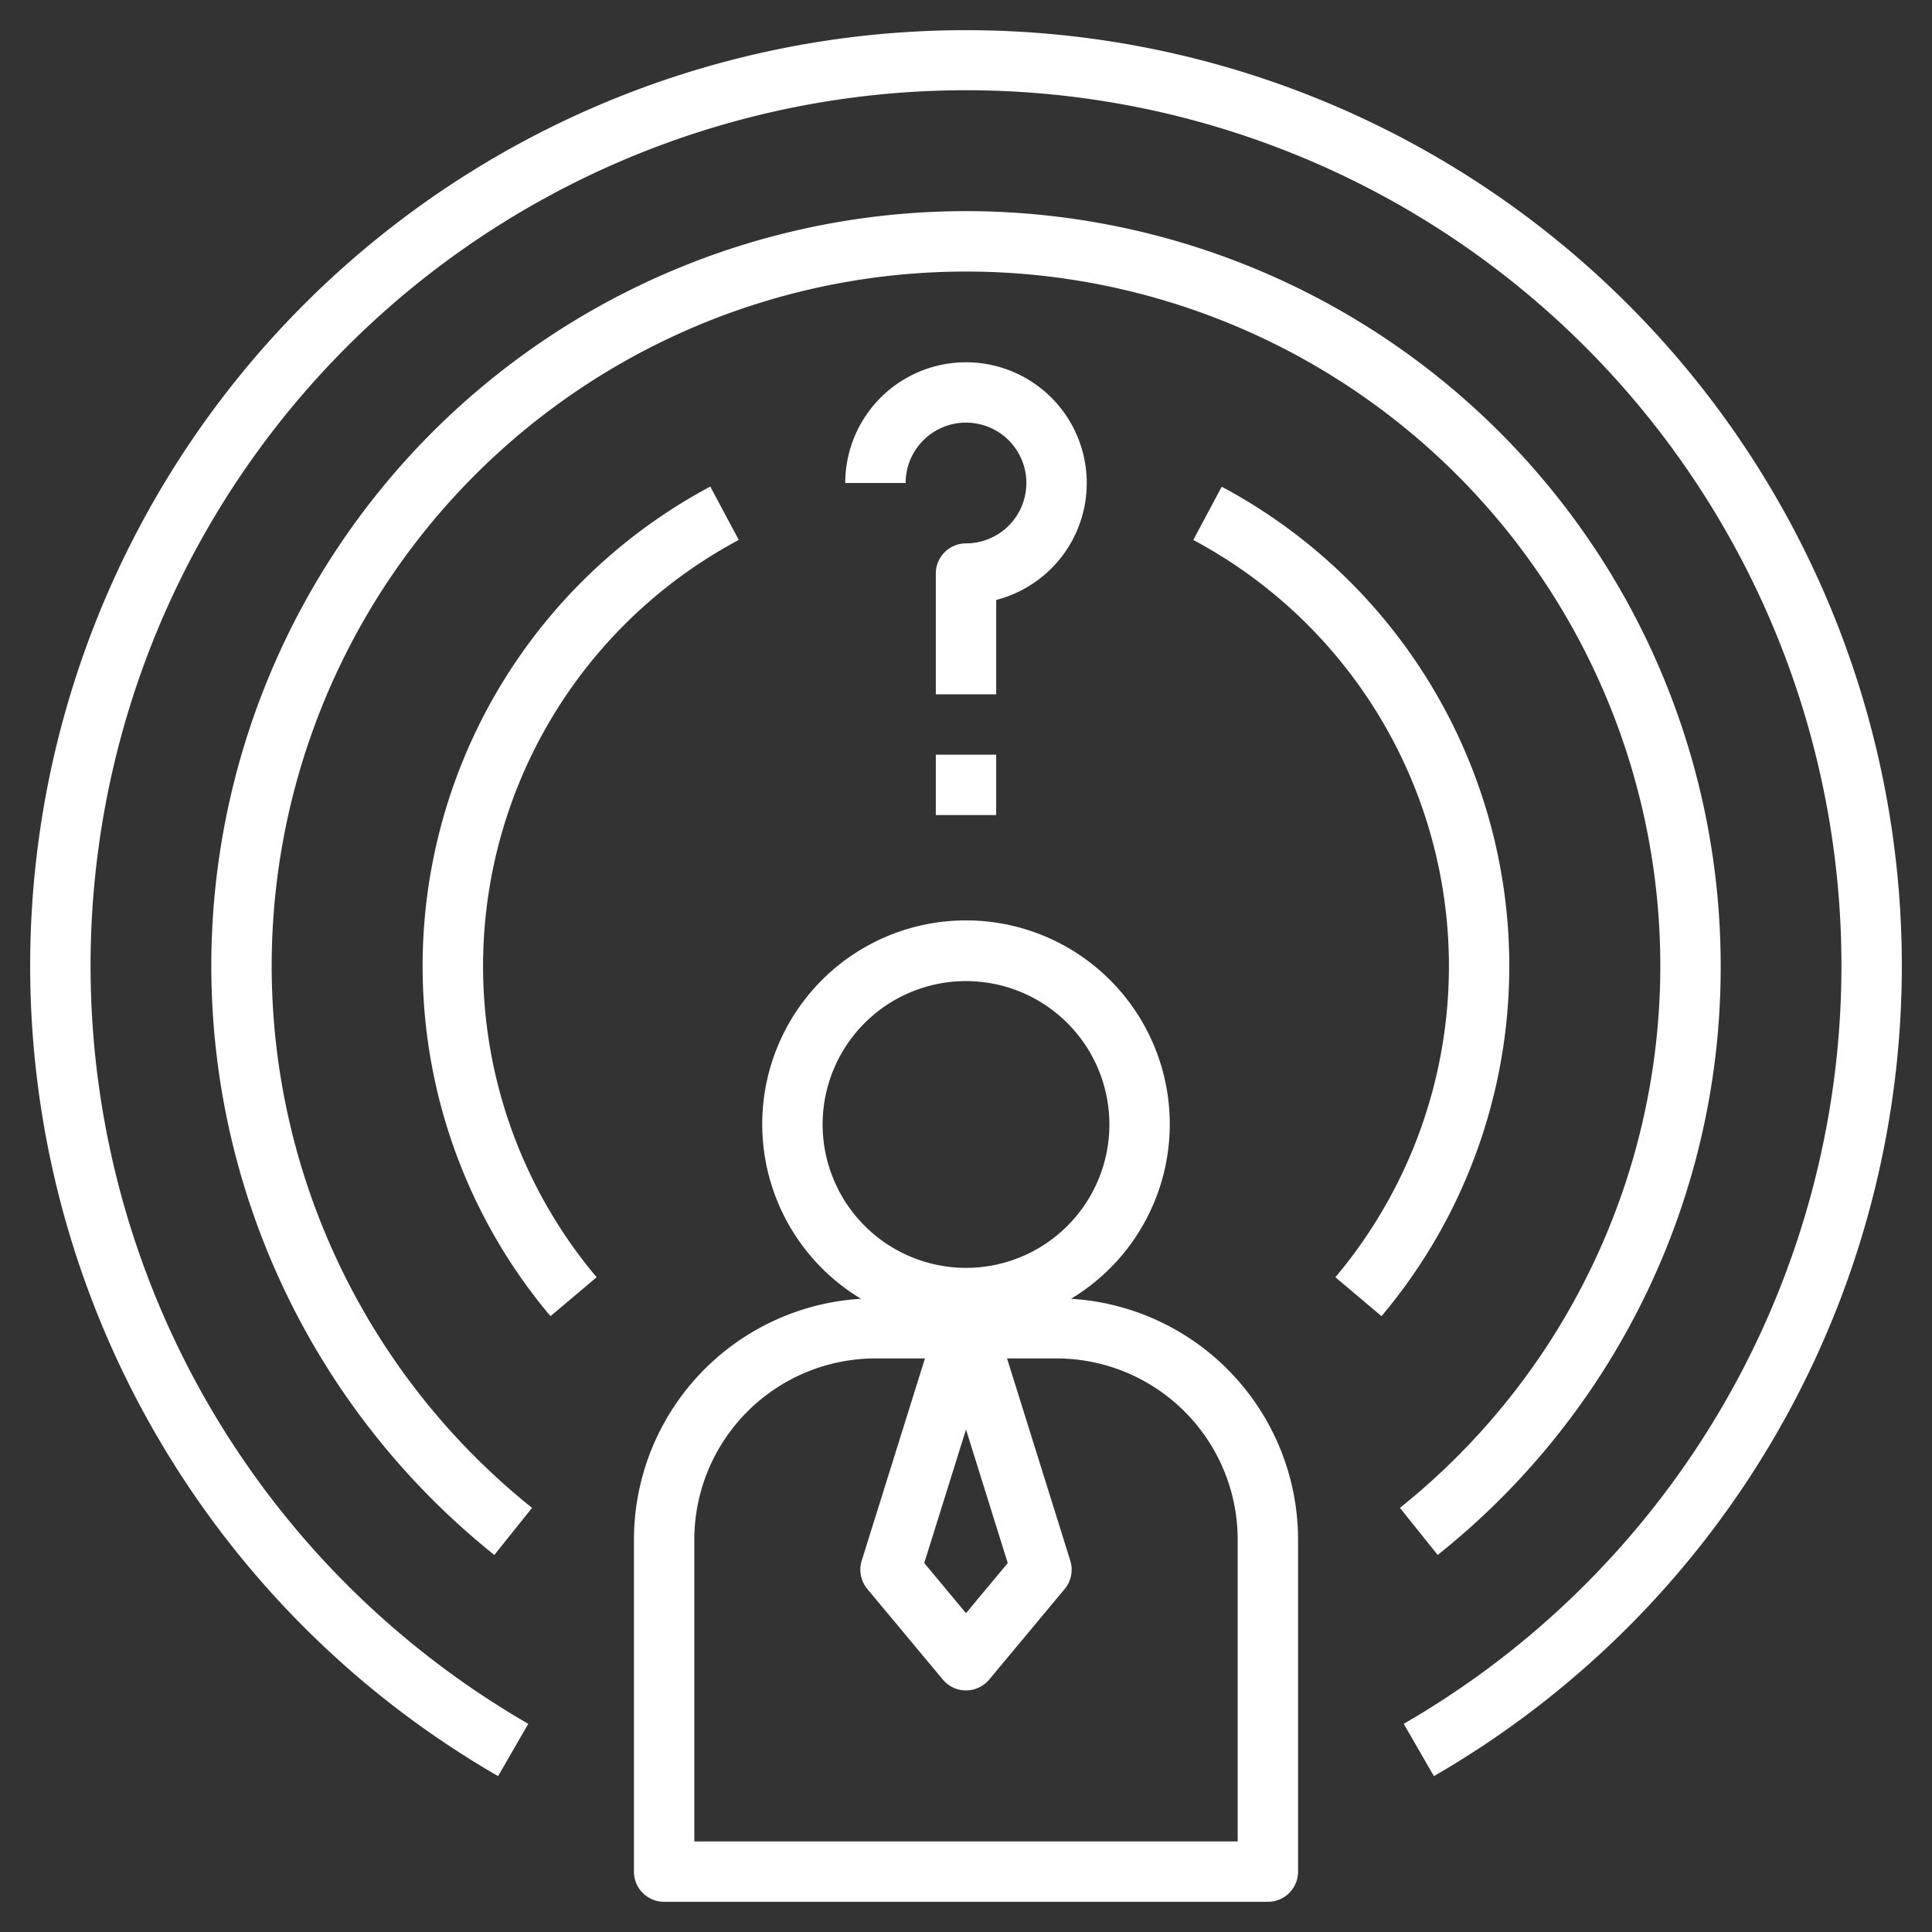
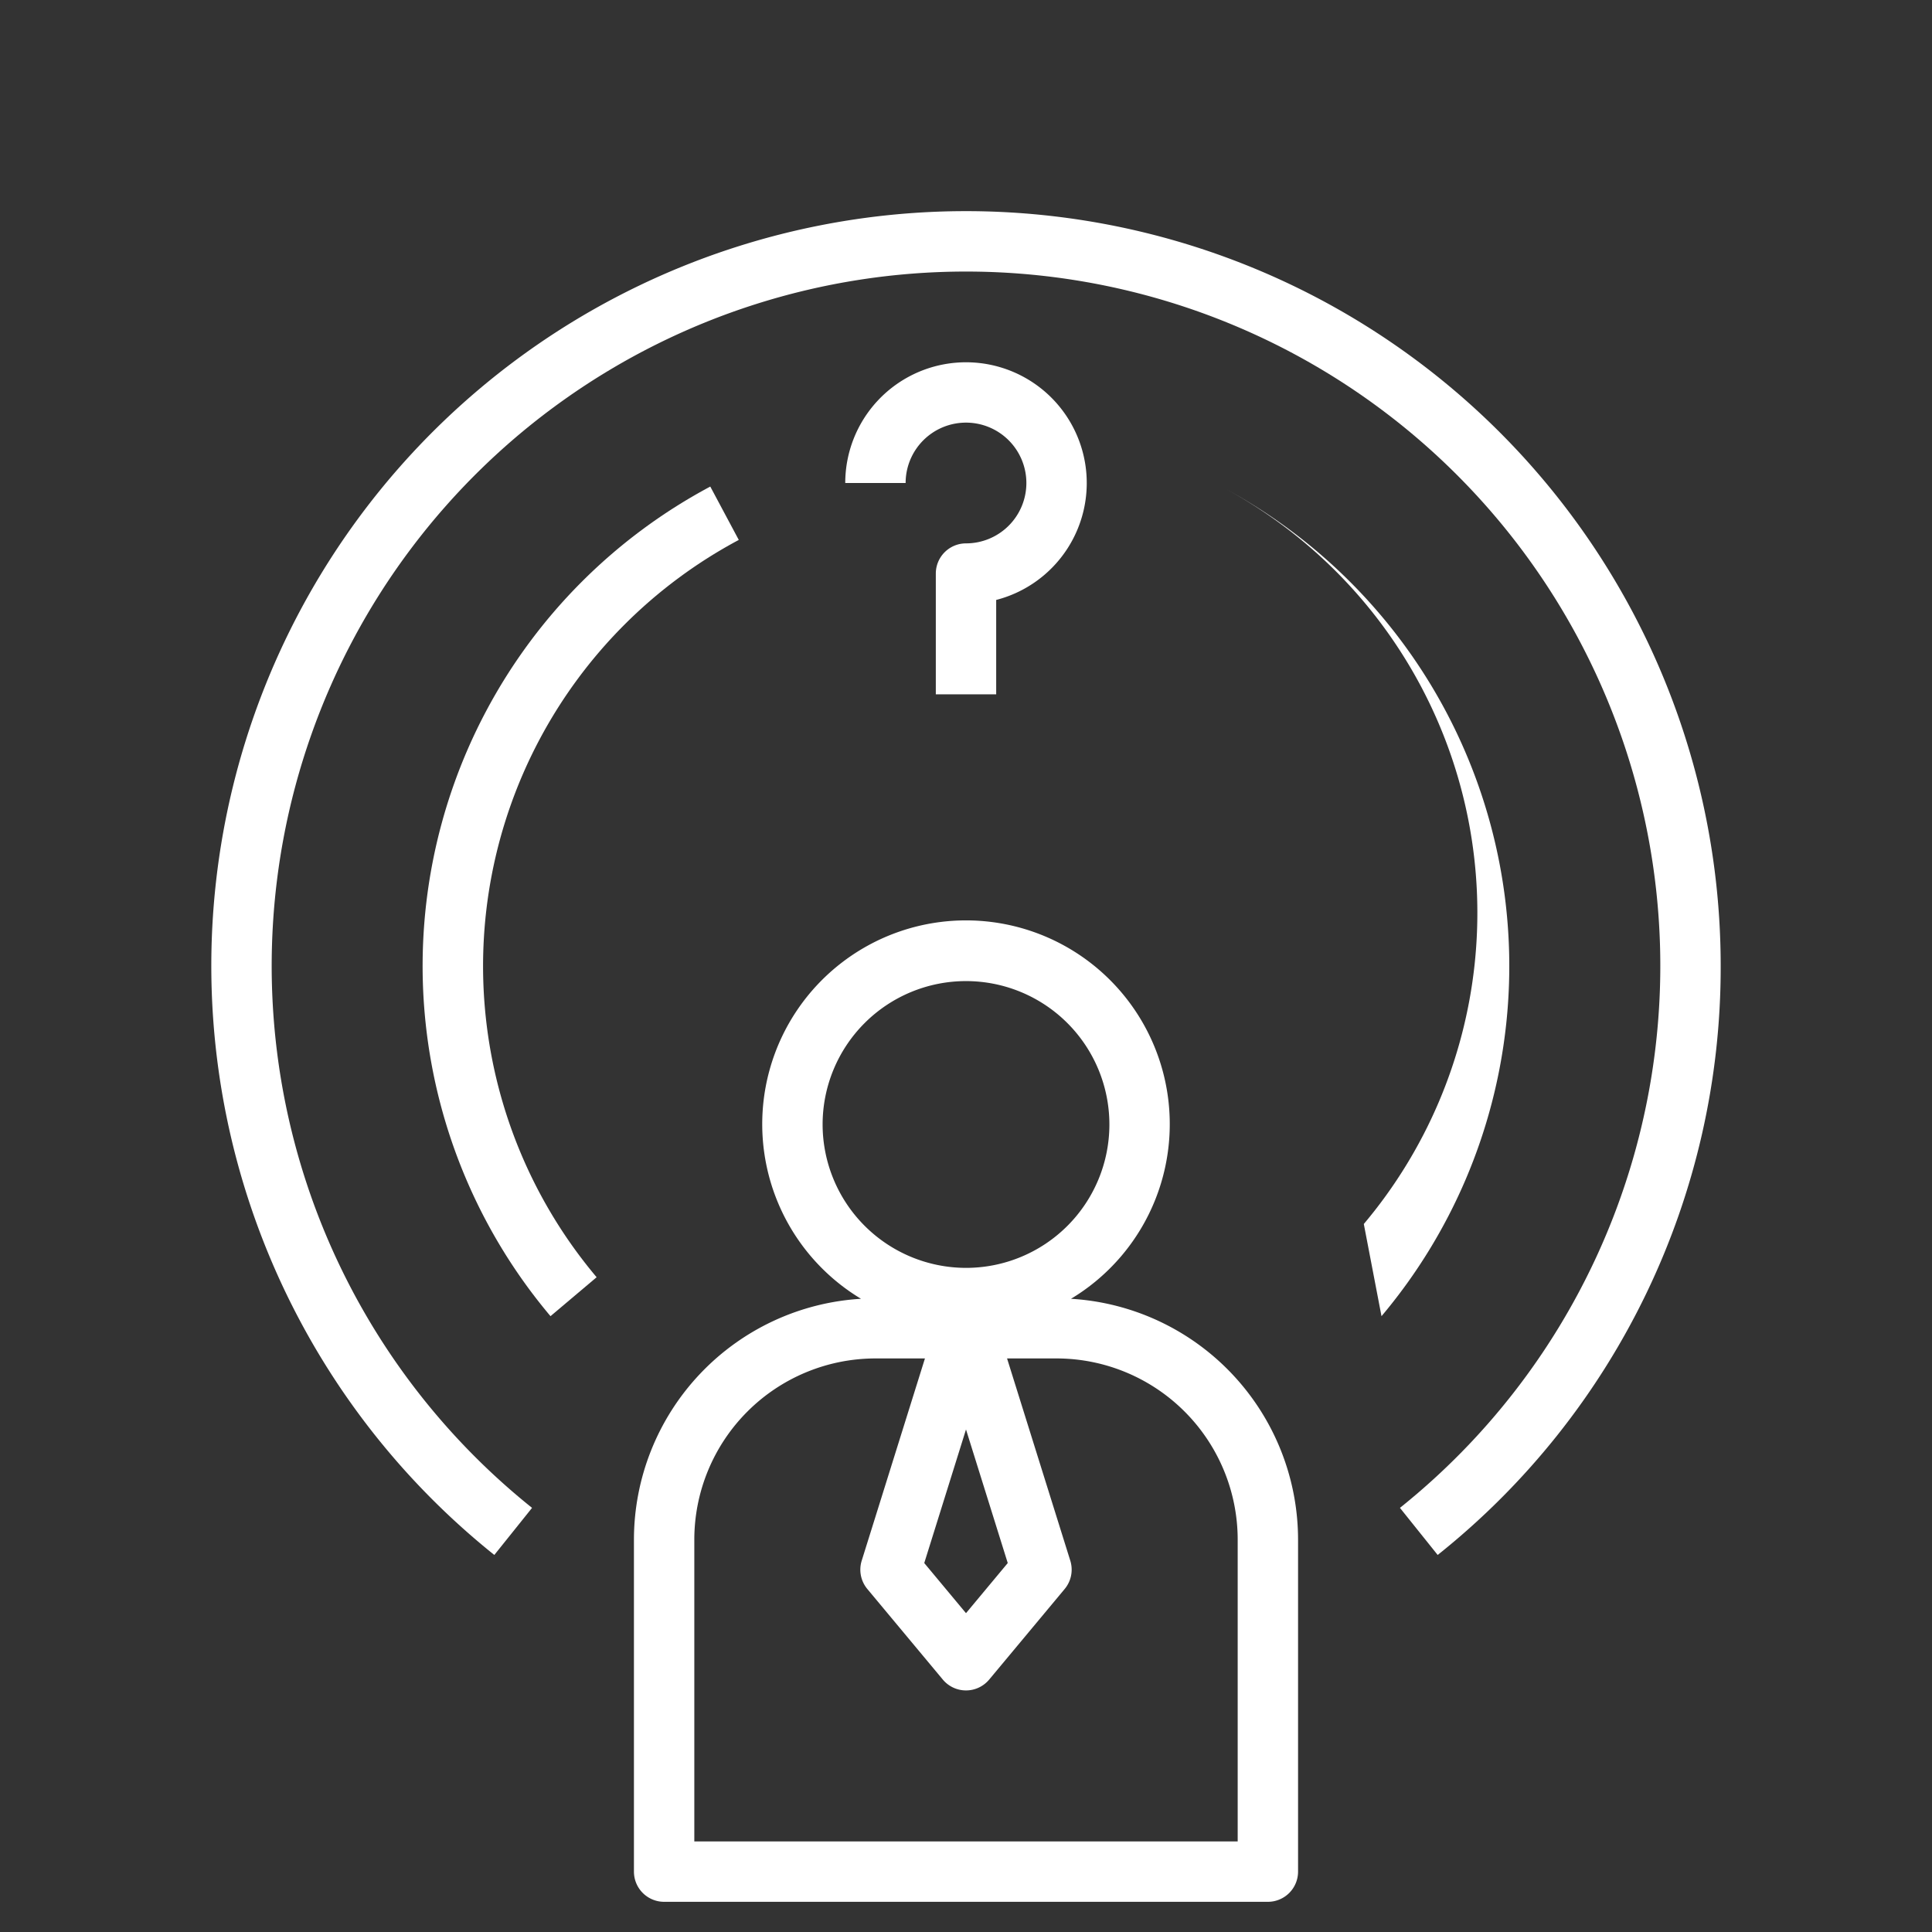
<svg xmlns="http://www.w3.org/2000/svg" id="Layer_1" height="300" viewBox="0 0 64 64" width="300" data-name="Layer 1">
  <rect x="0" y="0" width="64" height="64" fill="#333333" stroke="none" />
  <g width="100%" height="100%" transform="matrix(1,0,0,1,0,0)">
    <path d="m33 19.874a4 4 0 1 0 -5-3.874h2a2 2 0 1 1 2 2 1 1 0 0 0 -1 1v4h2z" fill="#ffffff" fill-opacity="1" data-original-color="#000000ff" stroke="none" stroke-opacity="1" />
-     <path d="m31 25h2v2h-2z" fill="#ffffff" fill-opacity="1" data-original-color="#000000ff" stroke="none" stroke-opacity="1" />
    <path d="m22 63h20a1 1 0 0 0 1-1v-11a8 8 0 0 0 -7.522-7.976 6.75 6.75 0 1 0 -6.956 0 8 8 0 0 0 -7.522 7.976v11a1 1 0 0 0 1 1zm5.25-25.75a4.75 4.75 0 1 1 4.75 4.75 4.756 4.756 0 0 1 -4.75-4.75zm6.133 14.528-1.383 1.66-1.383-1.66 1.383-4.425zm-10.383-.778a6.006 6.006 0 0 1 6-6h1.64l-2.095 6.7a1 1 0 0 0 .187.938l2.5 3a1 1 0 0 0 1.536 0l2.5-3a1 1 0 0 0 .187-.938l-2.095-6.7h1.64a6.006 6.006 0 0 1 6 6v10h-18z" fill="#ffffff" fill-opacity="1" data-original-color="#000000ff" stroke="none" stroke-opacity="1" />
    <path d="m24.471 17.882-.942-1.764a18 18 0 0 0 -5.293 27.482l1.528-1.29a16 16 0 0 1 4.707-24.423z" fill="#ffffff" fill-opacity="1" data-original-color="#000000ff" stroke="none" stroke-opacity="1" />
-     <path d="m45.764 43.6a18 18 0 0 0 -5.293-27.477l-.942 1.764a16 16 0 0 1 4.707 24.423z" fill="#ffffff" fill-opacity="1" data-original-color="#000000ff" stroke="none" stroke-opacity="1" />
+     <path d="m45.764 43.6a18 18 0 0 0 -5.293-27.477a16 16 0 0 1 4.707 24.423z" fill="#ffffff" fill-opacity="1" data-original-color="#000000ff" stroke="none" stroke-opacity="1" />
    <path d="m57 32a25 25 0 1 0 -40.625 19.51l1.25-1.56a23 23 0 1 1 28.75 0l1.25 1.56a24.884 24.884 0 0 0 9.375-19.51z" fill="#ffffff" fill-opacity="1" data-original-color="#000000ff" stroke="none" stroke-opacity="1" />
-     <path d="m32 1a30.993 30.993 0 0 0 -15.5 57.836l1-1.732a29 29 0 1 1 29 0l1 1.732a30.993 30.993 0 0 0 -15.5-57.836z" fill="#ffffff" fill-opacity="1" data-original-color="#000000ff" stroke="none" stroke-opacity="1" />
  </g>
</svg>